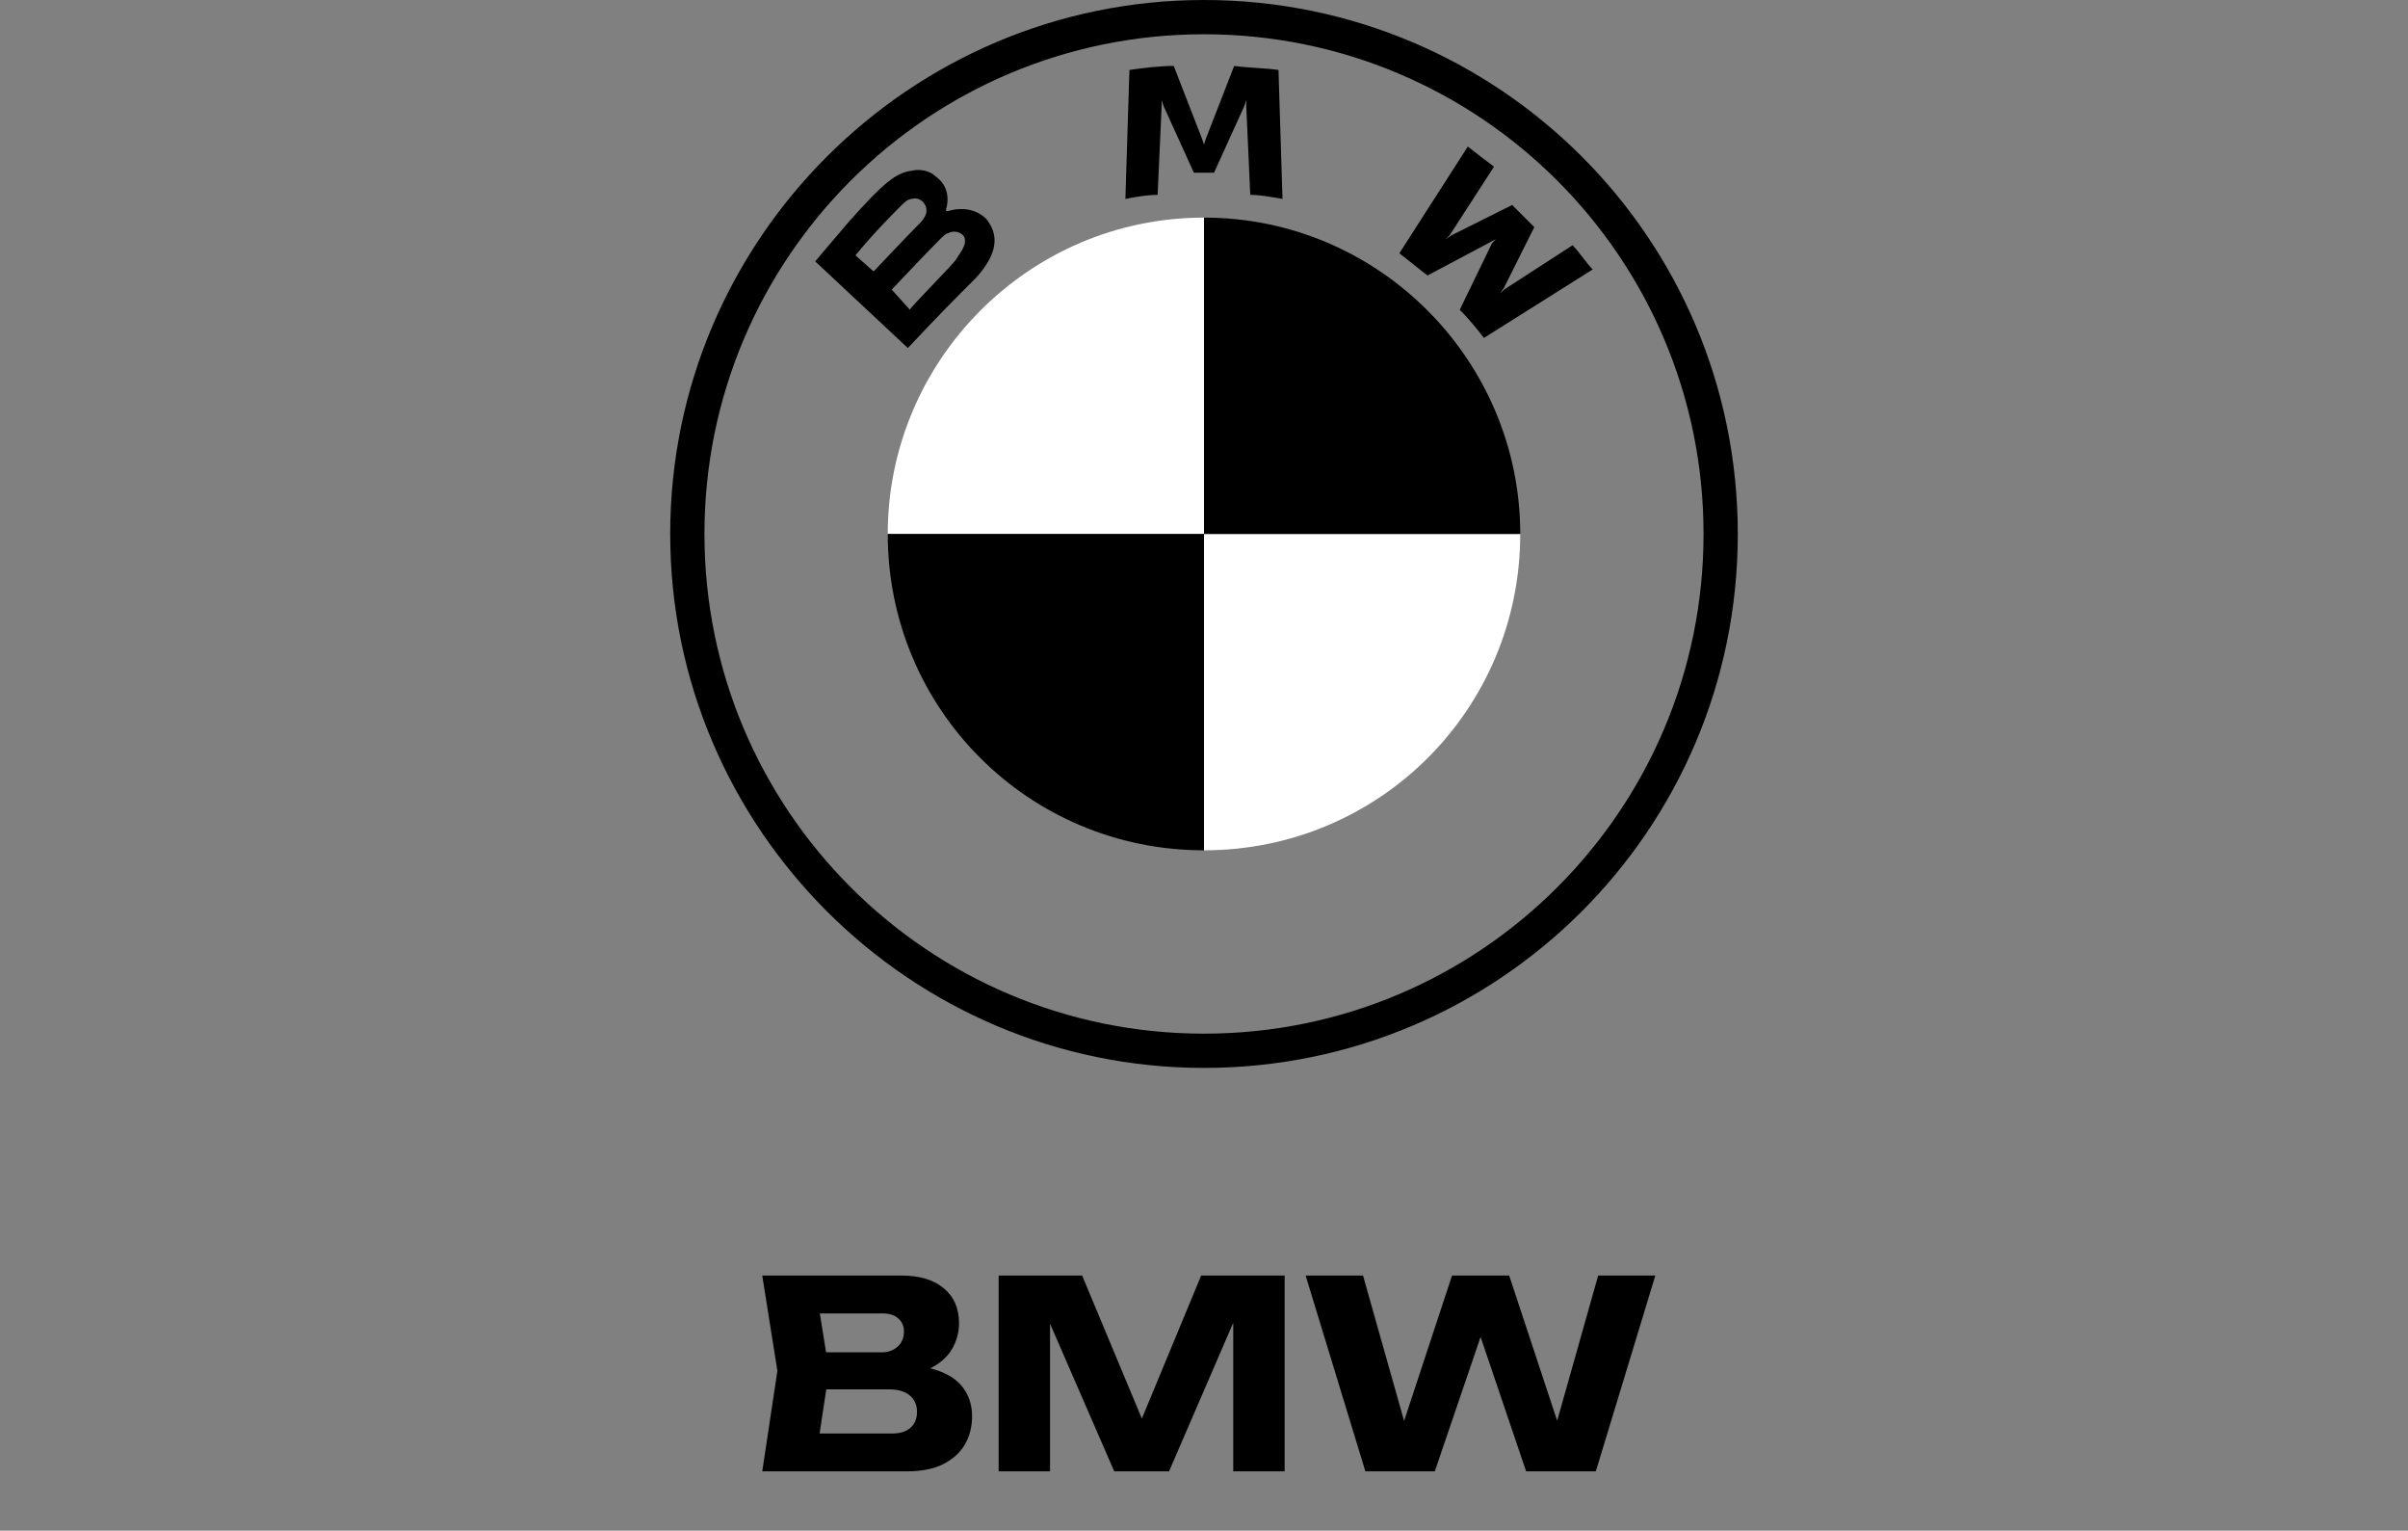
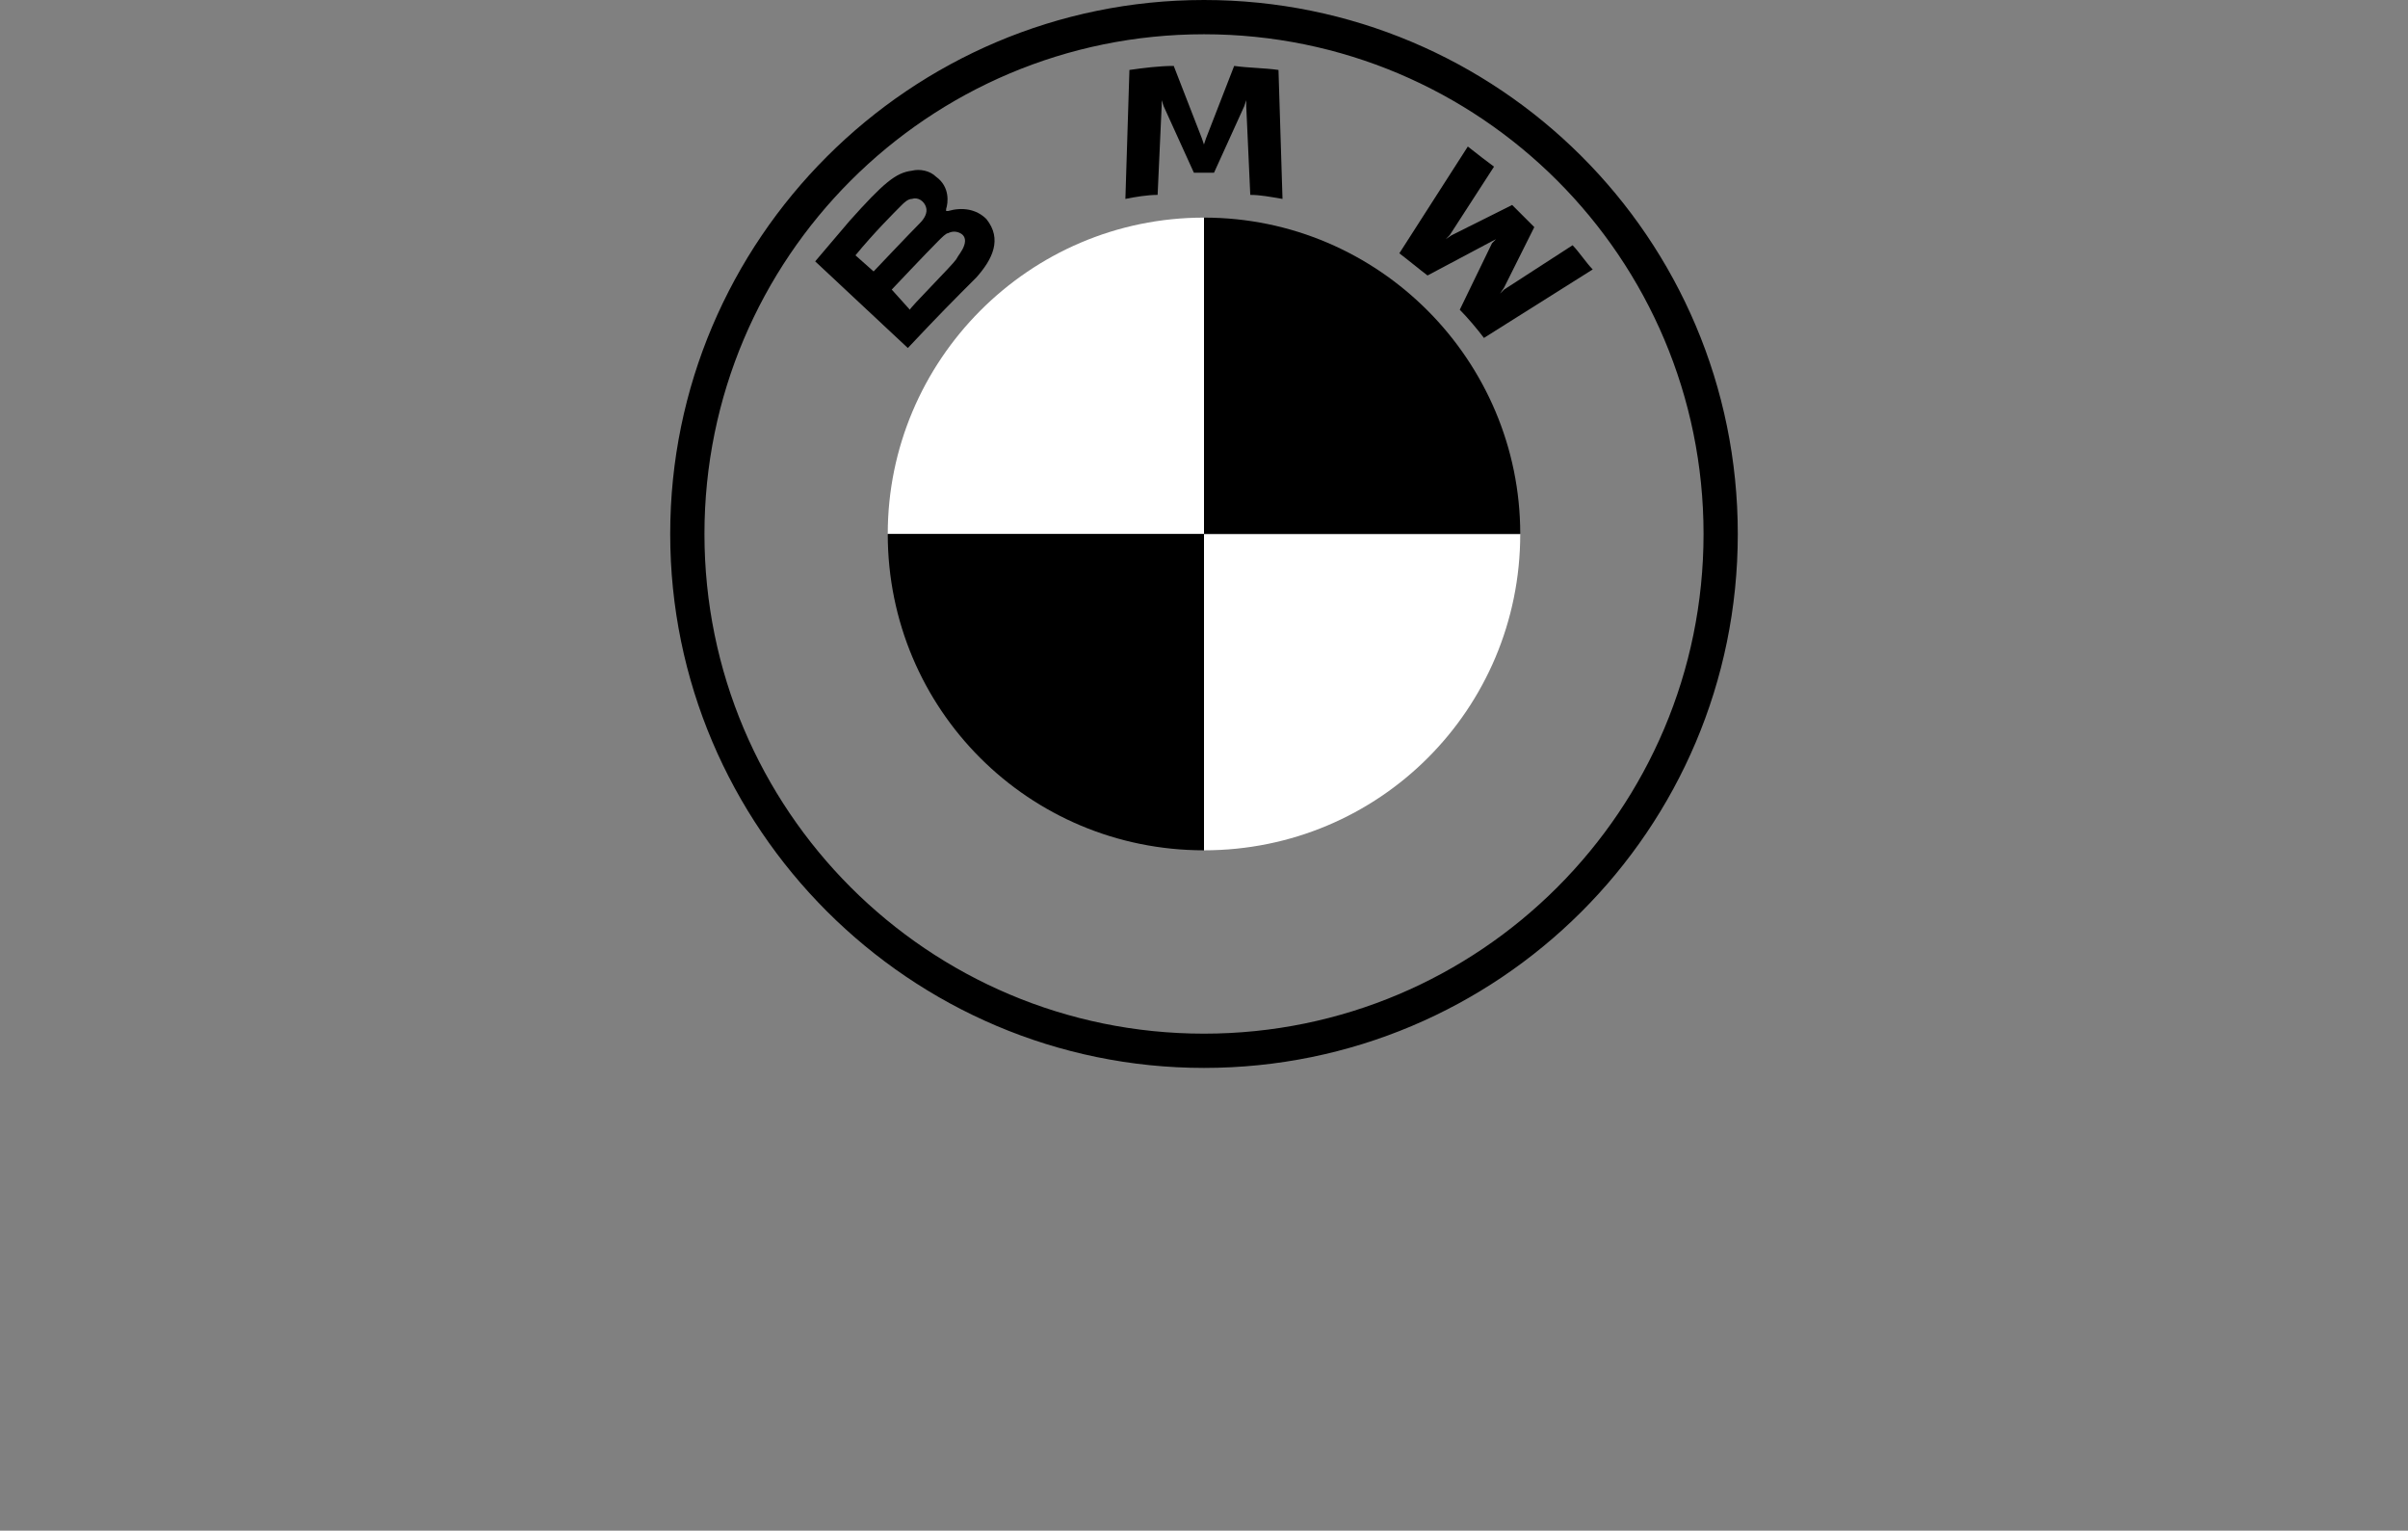
<svg xmlns="http://www.w3.org/2000/svg" width="203" height="129" viewBox="0 0 203 129" fill="none">
  <rect x="0" y="0" width="203" height="129" fill="#808080" stroke="none" />
  <g clip-path="url(#clip0_351_997)">
    <path d="M101.5 0C76.707 0 56.5 20.207 56.5 45C56.5 69.793 76.707 90 101.5 90C126.293 90 146.5 69.962 146.5 45C146.5 20.038 126.293 0 101.5 0ZM143.613 45C143.613 68.264 124.764 87.113 101.5 87.113C78.236 87.113 59.387 68.264 59.387 45C59.387 21.736 78.236 2.887 101.5 2.887C124.764 2.887 143.613 21.736 143.613 45Z" fill="black" />
    <path d="M123.062 26.103C123.741 26.782 124.59 27.801 125.099 28.48L134.27 22.707C133.76 22.197 133.081 21.178 132.571 20.669L126.798 24.404L126.458 24.744L126.798 24.235L129.345 19.141L127.477 17.273L122.382 19.82L121.873 20.159L122.213 19.82L125.949 14.046C125.27 13.537 124.59 13.027 123.741 12.348L117.967 21.348C118.647 21.858 119.666 22.707 120.345 23.216L125.779 20.329L126.118 20.159L125.779 20.499L123.062 26.103Z" fill="black" />
    <path d="M102.345 14.556L104.892 8.952L105.062 8.442V8.952L105.401 16.424C106.25 16.424 107.099 16.593 108.118 16.763L107.779 5.895C106.59 5.725 105.232 5.725 104.043 5.556L101.666 11.669L101.496 12.178L101.326 11.669L98.949 5.556C97.76 5.556 96.401 5.725 95.213 5.895L94.873 16.763C95.722 16.593 96.741 16.424 97.59 16.424L97.93 8.952V8.442L98.099 8.952L100.647 14.556H102.345Z" fill="black" />
    <path d="M82.307 23.386C83.666 21.858 84.515 20.159 83.156 18.461C82.307 17.612 81.118 17.442 79.93 17.782H79.76V17.612C79.93 17.103 80.099 15.744 78.911 14.895C78.401 14.386 77.552 14.216 76.873 14.386C75.515 14.556 74.496 15.405 71.609 18.631C70.76 19.65 69.571 21.008 68.722 22.027L76.533 29.329C79.25 26.442 80.269 25.424 82.307 23.386ZM72.118 21.518C73.647 19.65 75.345 17.952 76.024 17.273C76.194 17.103 76.533 16.763 76.873 16.763C77.382 16.593 77.892 16.933 78.062 17.442C78.232 17.952 77.892 18.461 77.552 18.801C76.703 19.65 73.647 22.876 73.647 22.876L72.118 21.518ZM75.175 24.404C75.175 24.404 78.062 21.348 79.081 20.329C79.42 19.99 79.76 19.65 79.93 19.65C80.269 19.48 80.609 19.48 80.949 19.65C81.288 19.82 81.458 20.159 81.288 20.669C81.118 21.178 80.779 21.518 80.609 21.858C80.269 22.367 76.703 25.933 76.703 26.103L75.175 24.404Z" fill="black" />
    <path d="M101.5 18.339V45H74.839C74.839 30.396 86.727 18.339 101.5 18.339Z" fill="white" />
    <path d="M128.16 45C128.16 59.773 116.273 71.661 101.5 71.661V45H128.16Z" fill="white" />
    <path d="M128.16 45H101.5V18.339C116.273 18.339 128.16 30.396 128.16 45Z" fill="black" />
    <path d="M101.5 71.661C86.727 71.661 74.839 59.773 74.839 45H101.5V71.661Z" fill="black" />
  </g>
-   <path d="M75.942 115.926L76.316 115.068C77.592 115.097 78.64 115.295 79.462 115.662C80.298 116.014 80.921 116.513 81.332 117.158C81.742 117.789 81.948 118.522 81.948 119.358C81.948 120.253 81.742 121.052 81.332 121.756C80.921 122.445 80.305 122.995 79.484 123.406C78.677 123.802 77.665 124 76.448 124H64.26L65.536 115.53L64.26 107.5H76.008C77.533 107.5 78.721 107.859 79.572 108.578C80.422 109.282 80.848 110.265 80.848 111.526C80.848 112.215 80.686 112.875 80.364 113.506C80.041 114.137 79.52 114.672 78.802 115.112C78.098 115.537 77.144 115.809 75.942 115.926ZM68.77 122.944L67.01 120.81H75.216C75.876 120.81 76.389 120.649 76.756 120.326C77.122 120.003 77.306 119.556 77.306 118.984C77.306 118.412 77.108 117.957 76.712 117.62C76.316 117.268 75.729 117.092 74.952 117.092H68.176V113.968H74.336C74.864 113.968 75.304 113.814 75.656 113.506C76.022 113.183 76.206 112.751 76.206 112.208C76.206 111.768 76.052 111.409 75.744 111.13C75.436 110.837 74.996 110.69 74.424 110.69H67.032L68.77 108.556L69.892 115.53L68.77 122.944ZM108.299 107.5V124H103.965V109.128L104.933 109.238L98.553 124H93.933L87.531 109.282L88.522 109.172V124H84.188V107.5H91.228L97.145 121.668H95.385L101.259 107.5H108.299ZM132.045 122.064H130.615L134.729 107.5H139.547L134.531 124H128.657L123.883 109.92H125.753L120.957 124H115.105L110.067 107.5H114.907L119.021 122.064L117.613 122.042L122.409 107.5H127.227L132.045 122.064Z" fill="black" />
  <defs>
    <clipPath id="clip0_351_997">
      <rect width="90" height="90" fill="white" transform="translate(56.5)" />
    </clipPath>
  </defs>
</svg>